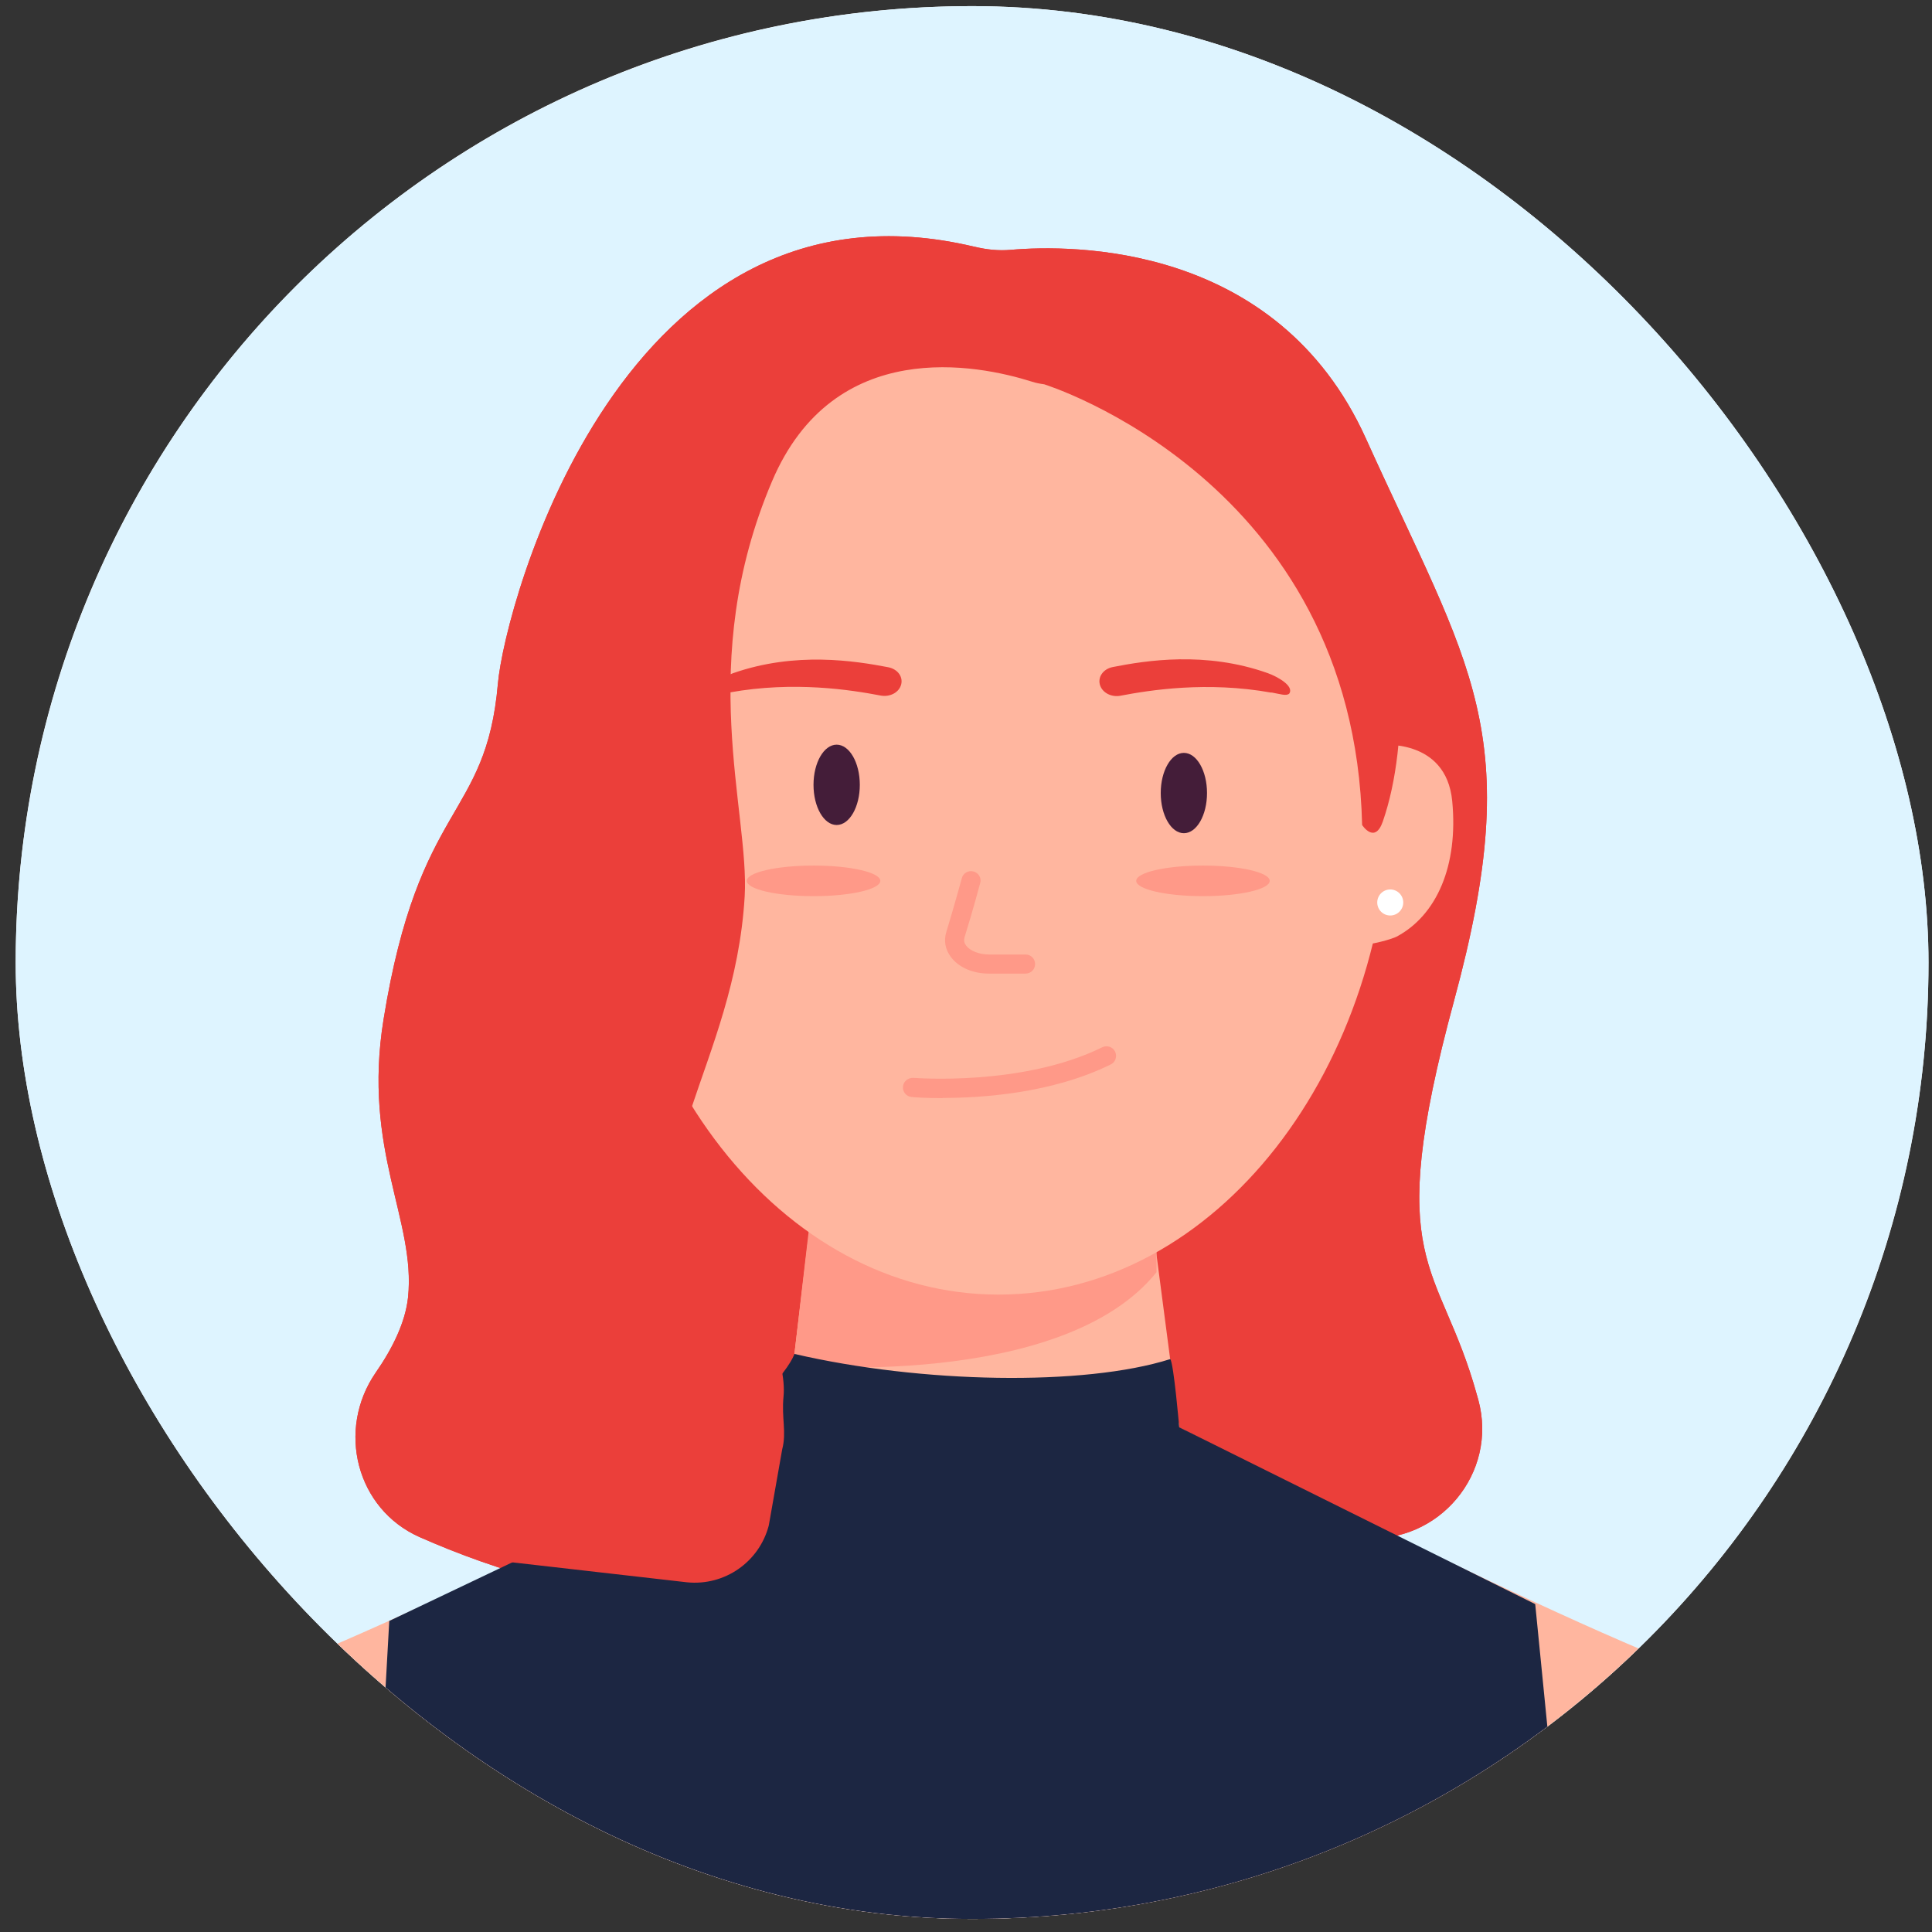
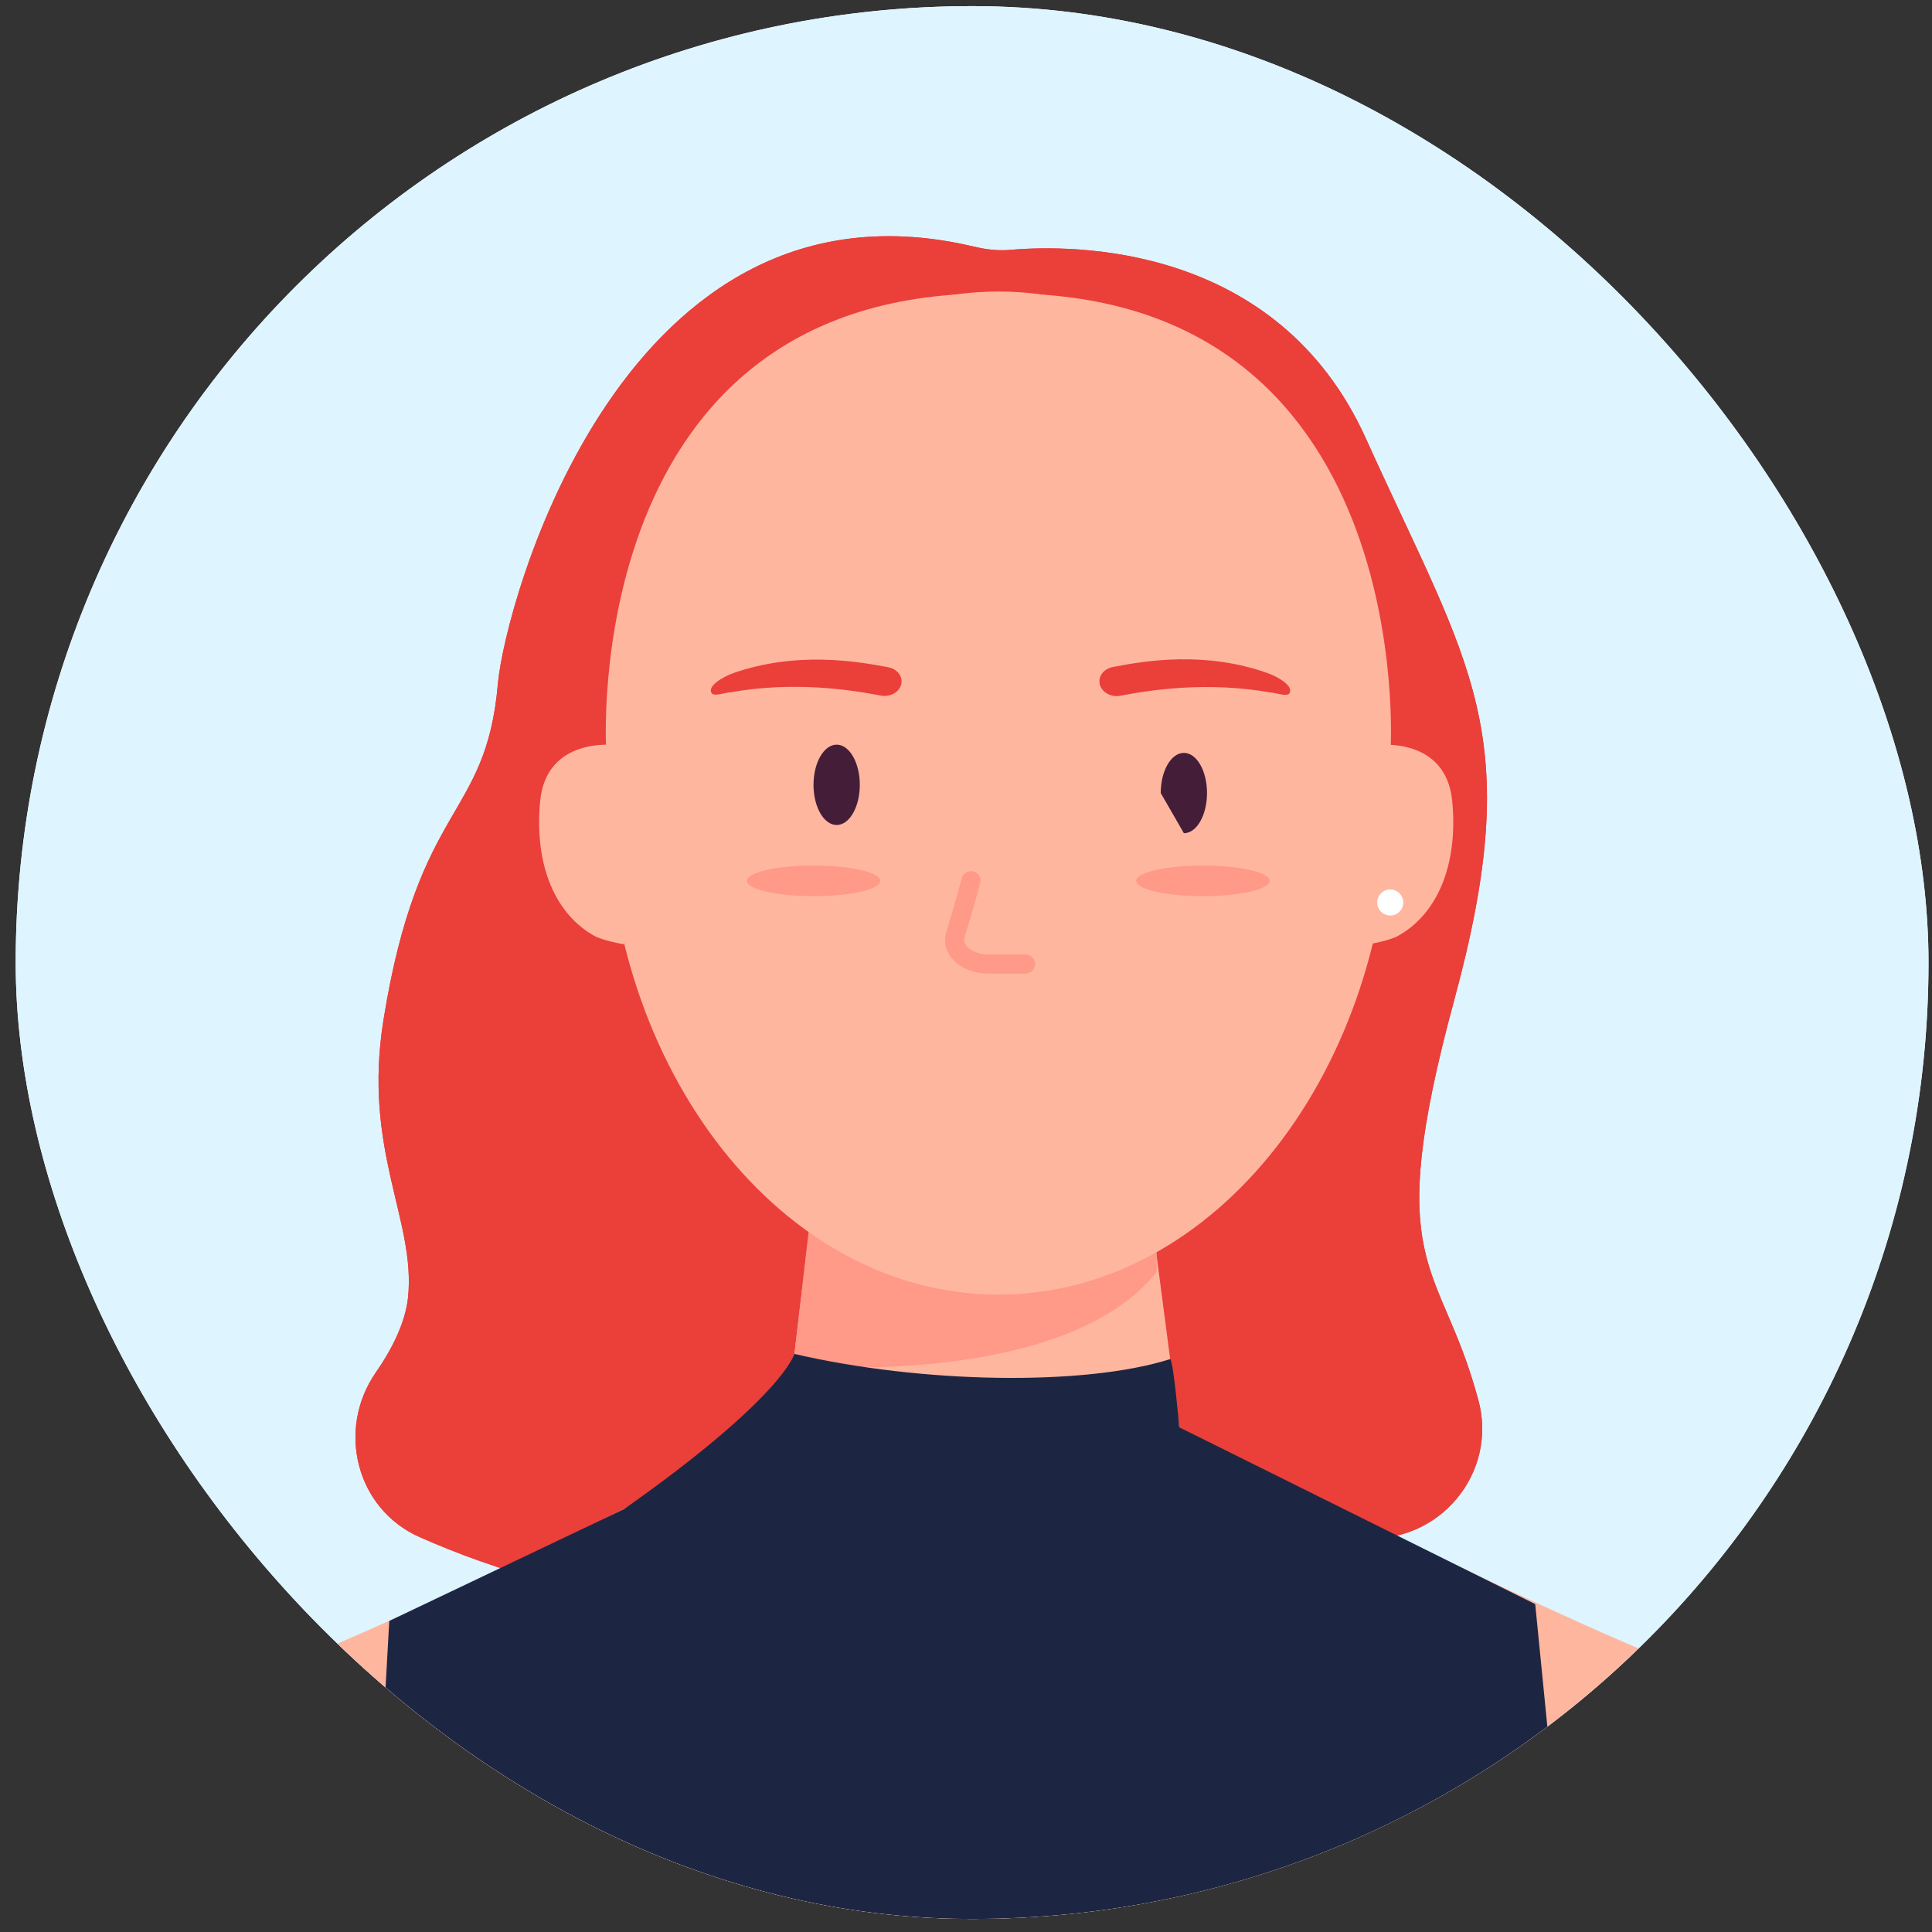
<svg xmlns="http://www.w3.org/2000/svg" width="112" height="112" viewBox="0 0 112 112" fill="none">
  <rect x="0" y="0" width="112" height="112" fill="#333333" stroke="none" />
  <g clip-path="url(#clip0_1810_13142)">
    <rect x="0.91" y="0.355" width="110.887" height="110.887" rx="55.444" fill="white" />
    <circle cx="56.354" cy="55.799" r="55.444" fill="#DEF4FF" />
    <path d="M56.498 14.304C57.197 14.471 57.896 14.548 58.605 14.482C62.109 14.182 74.03 14.049 79.175 25.404C85.229 38.799 88.523 42.425 84.298 57.994C80.073 73.562 83.444 72.975 85.629 80.903L85.695 81.136C86.87 85.405 83.411 89.53 78.986 89.164L70.526 88.443C69.916 88.388 69.295 88.432 68.696 88.554C63.883 89.552 40.897 94.11 32.081 91.803C29.065 91.016 26.481 90.062 24.33 89.109C20.649 87.479 19.495 82.888 21.78 79.572C22.744 78.186 23.498 76.667 23.654 75.215C24.119 70.735 21.003 66.698 22.234 59.103C24.286 46.384 28.178 47.559 28.865 39.62C29.265 35.073 36.106 9.436 56.487 14.304H56.498Z" fill="#EB3F3A" />
    <path d="M56.498 14.304C57.197 14.471 57.896 14.548 58.605 14.482C62.109 14.182 74.03 14.049 79.175 25.404C85.229 38.799 88.523 42.425 84.298 57.994C80.073 73.562 83.444 72.975 85.629 80.903L85.695 81.136C86.87 85.405 83.411 89.53 78.986 89.164L70.526 88.443C69.916 88.388 69.295 88.432 68.696 88.554C63.883 89.552 40.897 94.11 32.081 91.803C29.065 91.016 26.481 90.062 24.33 89.109C20.649 87.479 19.495 82.888 21.78 79.572C22.744 78.186 23.498 76.667 23.654 75.215C24.119 70.735 21.003 66.698 22.234 59.103C24.286 46.384 28.178 47.559 28.865 39.62C29.265 35.073 36.106 9.436 56.487 14.304H56.498Z" fill="#EB3F3A" />
    <path d="M100.477 97.714C91.296 94.62 68.353 82.744 68.353 82.744L66.934 71.899H46.841L45.544 82.744C45.544 82.744 22.612 94.62 13.42 97.714C4.227 100.808 4.238 116.487 4.238 116.487H109.67C109.67 116.487 109.67 100.808 100.488 97.714H100.477Z" fill="#FFB69F" />
    <path d="M56.953 86.172C63.255 86.172 68.364 84.638 68.364 82.746C68.364 80.853 63.255 79.319 56.953 79.319C50.651 79.319 45.543 80.853 45.543 82.746C45.543 84.638 50.651 86.172 56.953 86.172Z" fill="#FFB69F" />
    <path d="M45.977 79.151C45.977 79.151 61.556 80.582 67.045 73.751V65.9L47.296 67.797L45.977 79.151Z" fill="#FF9988" />
    <path d="M57.884 75.049C70.444 75.049 80.626 62.032 80.626 45.974C80.626 29.917 70.444 16.899 57.884 16.899C45.323 16.899 35.141 29.917 35.141 45.974C35.141 62.032 45.323 75.049 57.884 75.049Z" fill="#FFB69F" />
    <path d="M79.908 43.19C79.908 43.19 83.833 42.713 84.188 46.45C84.543 50.187 83.29 53.059 80.961 54.3C80.961 54.3 80.462 54.544 79.32 54.744L79.908 43.201V43.19Z" fill="#FFB69F" />
    <path d="M35.594 43.19C35.594 43.19 31.668 42.713 31.313 46.45C30.959 50.187 32.212 53.059 34.54 54.3C34.54 54.3 35.039 54.544 36.181 54.744L35.594 43.201V43.19Z" fill="#FFB69F" />
    <path d="M35.141 43.457C35.141 43.457 33.489 16.689 57.884 17.011V45.021L35.141 43.457Z" fill="#FFB69F" />
    <path d="M80.614 43.457C80.614 43.457 82.266 16.689 57.871 17.011V45.021L80.614 43.457Z" fill="#FFB69F" />
    <path d="M42.294 40.143C46.042 39.467 49.357 39.999 51.043 40.32C51.553 40.42 52.063 40.176 52.218 39.755C52.395 39.278 52.063 38.79 51.486 38.679C49.568 38.313 46.119 37.759 42.504 39.023C41.95 39.222 40.963 39.766 41.262 40.198C41.429 40.354 41.795 40.221 42.294 40.132V40.143Z" fill="#EB3F3A" />
    <path d="M73.707 40.154C69.959 39.478 66.643 40.01 64.958 40.331C64.448 40.431 63.937 40.176 63.782 39.755C63.605 39.278 63.937 38.779 64.514 38.668C66.432 38.291 69.881 37.737 73.496 39.023C74.05 39.223 75.037 39.766 74.738 40.21C74.572 40.365 74.206 40.232 73.707 40.143V40.154Z" fill="#EB3F3A" />
-     <path d="M68.631 48.302C69.372 48.302 69.972 47.259 69.972 45.973C69.972 44.687 69.372 43.645 68.631 43.645C67.89 43.645 67.289 44.687 67.289 45.973C67.289 47.259 67.89 48.302 68.631 48.302Z" fill="#441D39" />
+     <path d="M68.631 48.302C69.372 48.302 69.972 47.259 69.972 45.973C69.972 44.687 69.372 43.645 68.631 43.645C67.89 43.645 67.289 44.687 67.289 45.973Z" fill="#441D39" />
    <path d="M48.502 47.826C49.243 47.826 49.844 46.784 49.844 45.498C49.844 44.212 49.243 43.169 48.502 43.169C47.761 43.169 47.16 44.212 47.16 45.498C47.16 46.784 47.761 47.826 48.502 47.826Z" fill="#441D39" />
    <path d="M59.45 56.441H57.332C56.39 56.441 55.558 56.075 55.115 55.465C54.793 55.033 54.704 54.523 54.86 54.024C55.347 52.427 55.758 50.908 55.758 50.908C55.835 50.609 56.146 50.442 56.434 50.52C56.734 50.598 56.911 50.908 56.822 51.196C56.822 51.196 56.412 52.738 55.913 54.346C55.869 54.512 55.891 54.656 56.002 54.811C56.235 55.122 56.756 55.333 57.332 55.333H59.45C59.761 55.333 60.005 55.576 60.005 55.887C60.005 56.197 59.761 56.441 59.45 56.441Z" fill="#FF9988" />
-     <path d="M54.631 63.66C53.6 63.66 52.923 63.605 52.846 63.593C52.547 63.571 52.314 63.294 52.347 62.995C52.369 62.684 52.646 62.474 52.946 62.485C53.012 62.485 59.266 62.995 63.901 60.71C64.179 60.577 64.511 60.688 64.644 60.965C64.777 61.243 64.666 61.575 64.389 61.708C60.996 63.383 56.927 63.649 54.642 63.649L54.631 63.66Z" fill="#FF9988" />
    <path d="M69.737 51.951C71.874 51.951 73.607 51.554 73.607 51.064C73.607 50.574 71.874 50.177 69.737 50.177C67.6 50.177 65.867 50.574 65.867 51.064C65.867 51.554 67.6 51.951 69.737 51.951Z" fill="#FF9988" />
    <path d="M47.163 51.951C49.3 51.951 51.033 51.554 51.033 51.064C51.033 50.574 49.3 50.177 47.163 50.177C45.026 50.177 43.293 50.574 43.293 51.064C43.293 51.554 45.026 51.951 47.163 51.951Z" fill="#FF9988" />
    <path d="M68.362 82.746C68.362 82.746 68.04 79.02 67.841 78.788C62.84 80.373 53.403 80.196 46.051 78.488C46.051 78.488 45.419 80.972 36.182 87.481L22.566 93.968L21.312 116.489H91.327L88.998 92.992L68.373 82.746H68.362Z" fill="#1C2642" />
-     <path d="M65.458 16.047C65.425 15.991 65.403 15.925 65.37 15.88C64.649 14.683 53.549 14.195 52.629 14.483C51.886 14.716 42.316 20.227 38.679 22.334C37.781 22.855 37.093 23.665 36.739 24.64L29.353 44.667C29.176 45.143 29.087 45.654 29.076 46.175L28.788 86.56C28.777 88.844 27.546 90.352 29.819 90.585L39.821 91.727C42.006 91.949 44.013 90.552 44.567 88.434L45.343 84.031C45.609 83.011 45.299 82.213 45.421 80.971C45.842 76.824 39.078 67.254 40.043 64.349C41.24 60.734 42.882 56.864 43.17 51.963C43.458 47.062 40.287 38.413 44.756 27.9C48.348 19.451 56.687 21.136 59.814 22.123C60.047 22.201 60.291 22.245 60.535 22.279C60.535 22.279 78.499 27.845 78.964 47.827C78.964 47.827 79.696 48.958 80.162 47.627C83.367 38.39 79.208 18.032 65.447 16.058L65.458 16.047Z" fill="#EB3F3A" />
    <path d="M80.594 53.072C81.01 53.072 81.348 52.734 81.348 52.318C81.348 51.901 81.01 51.563 80.594 51.563C80.177 51.563 79.84 51.901 79.84 52.318C79.84 52.734 80.177 53.072 80.594 53.072Z" fill="white" />
  </g>
  <defs>
    <clipPath id="clip0_1810_13142">
      <rect x="0.91" y="0.355" width="110.887" height="110.887" rx="55.444" fill="white" />
    </clipPath>
  </defs>
</svg>